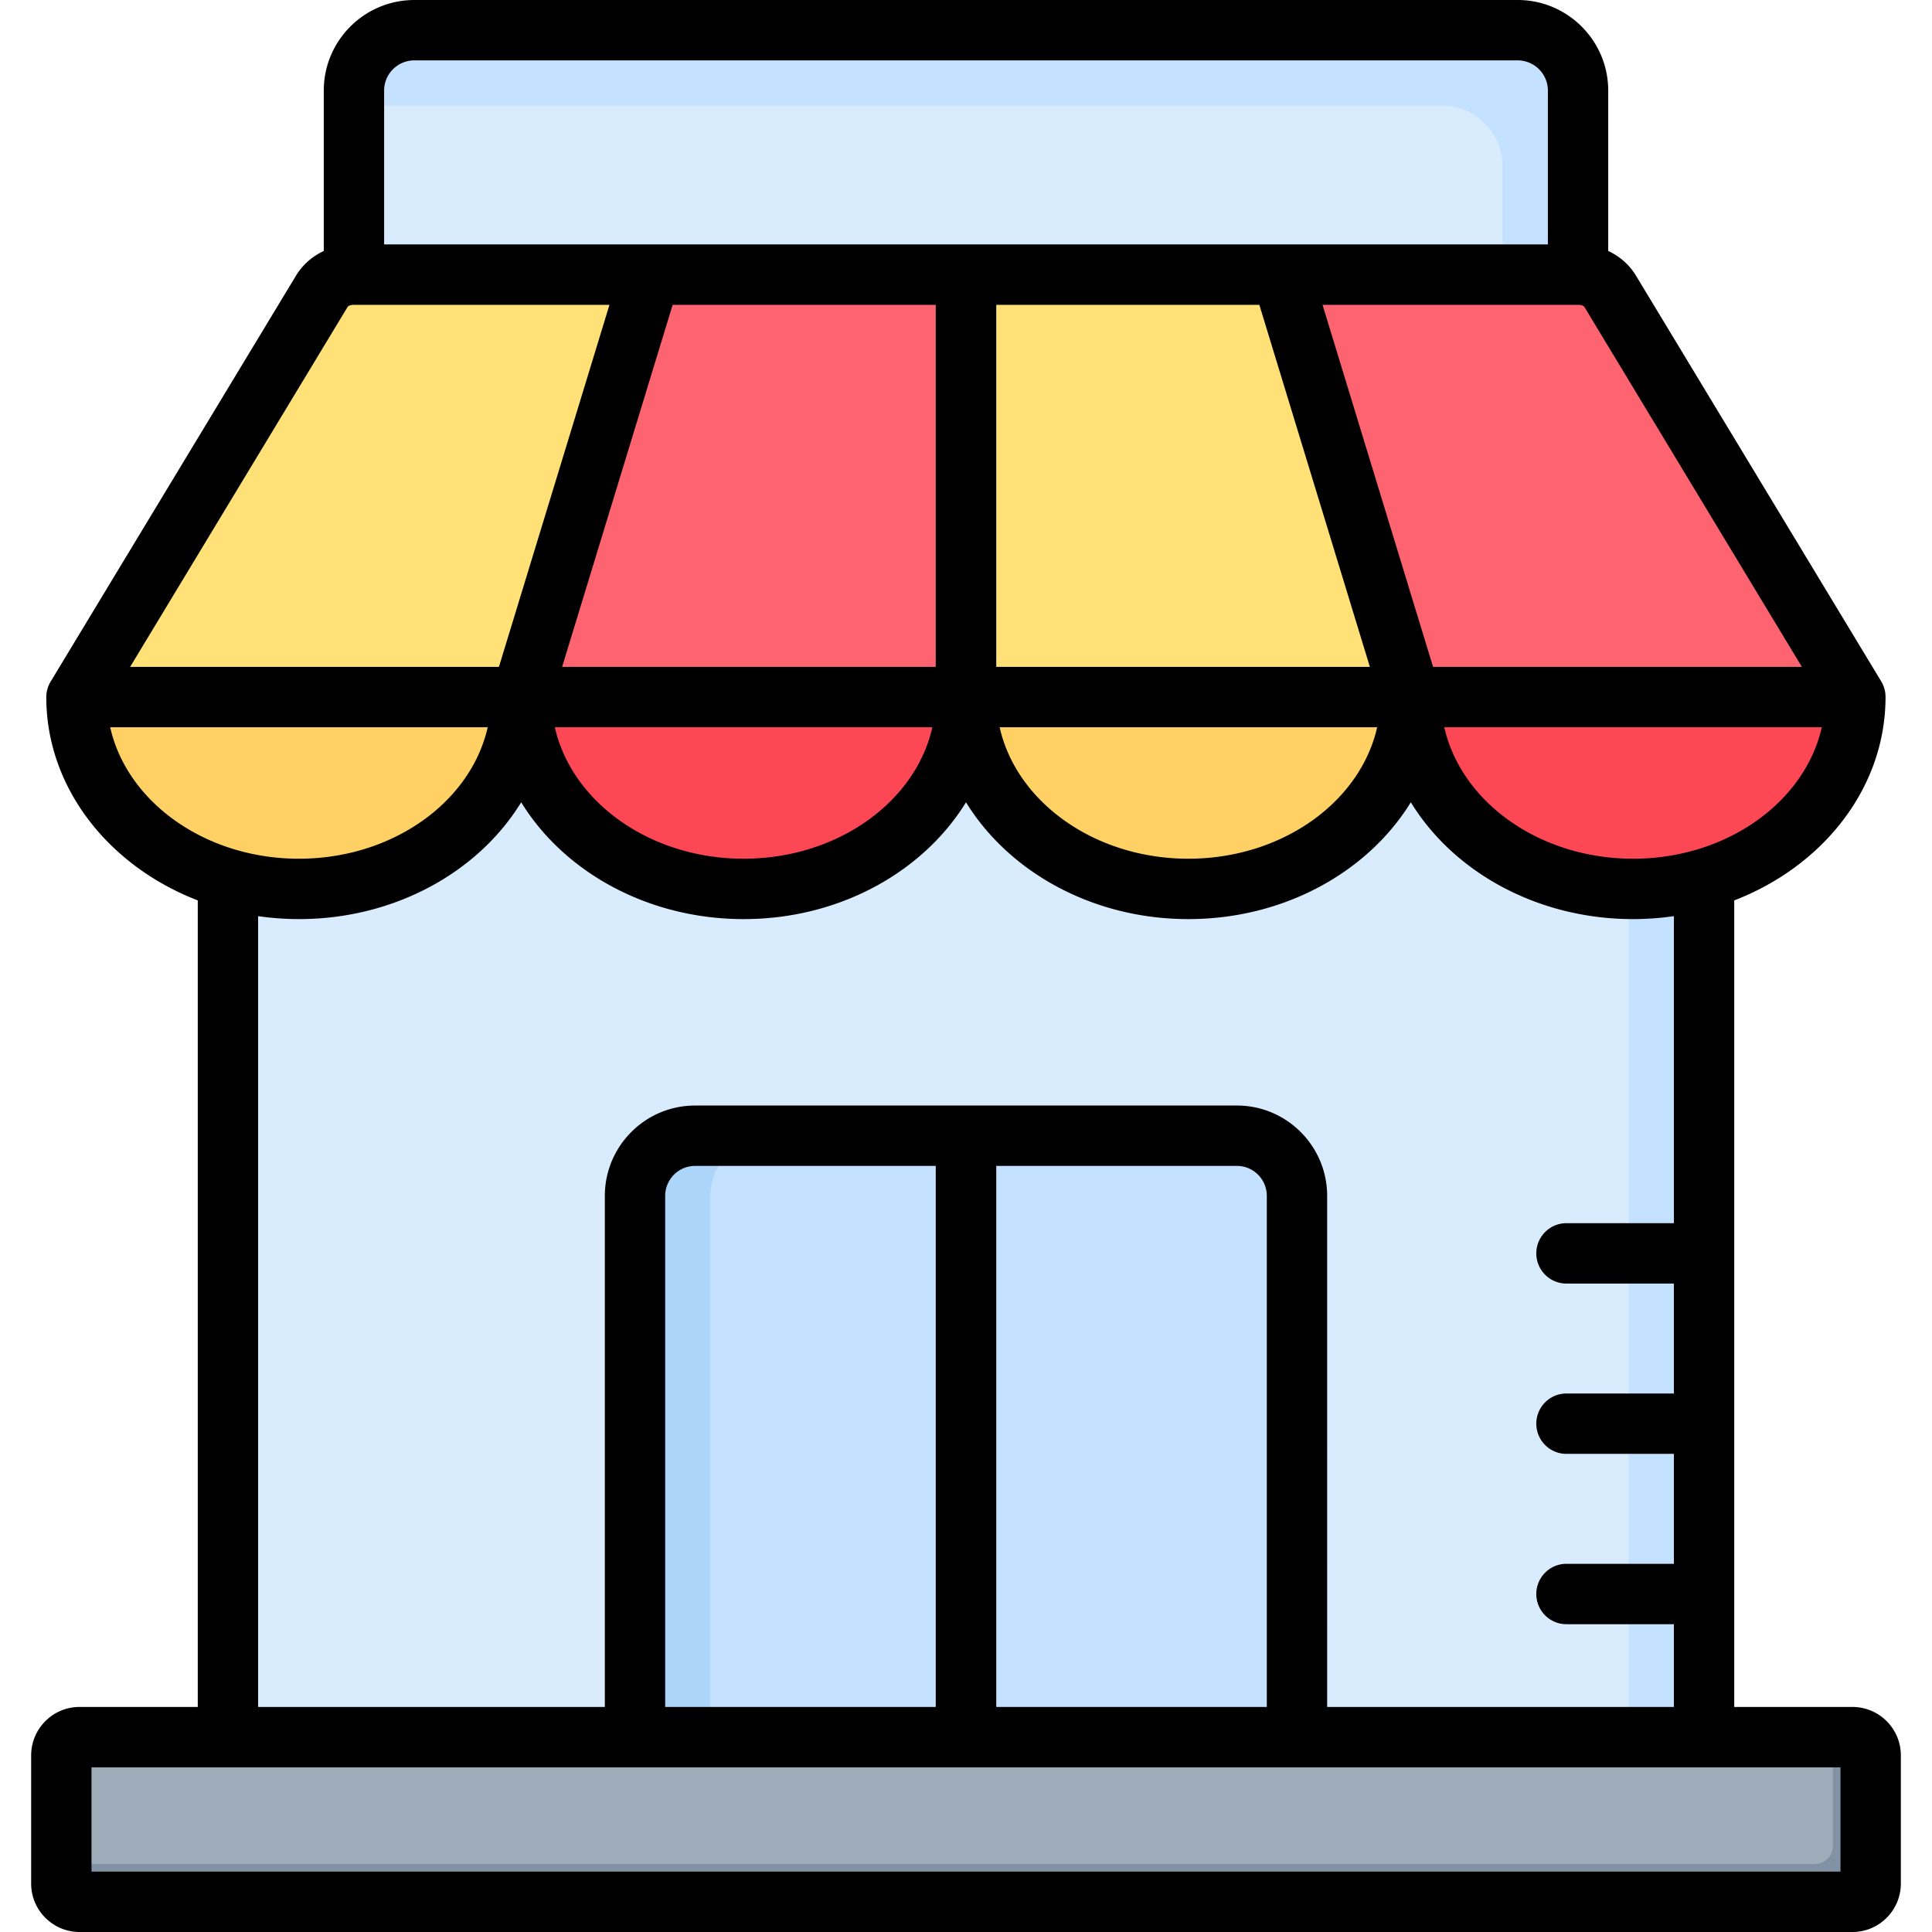
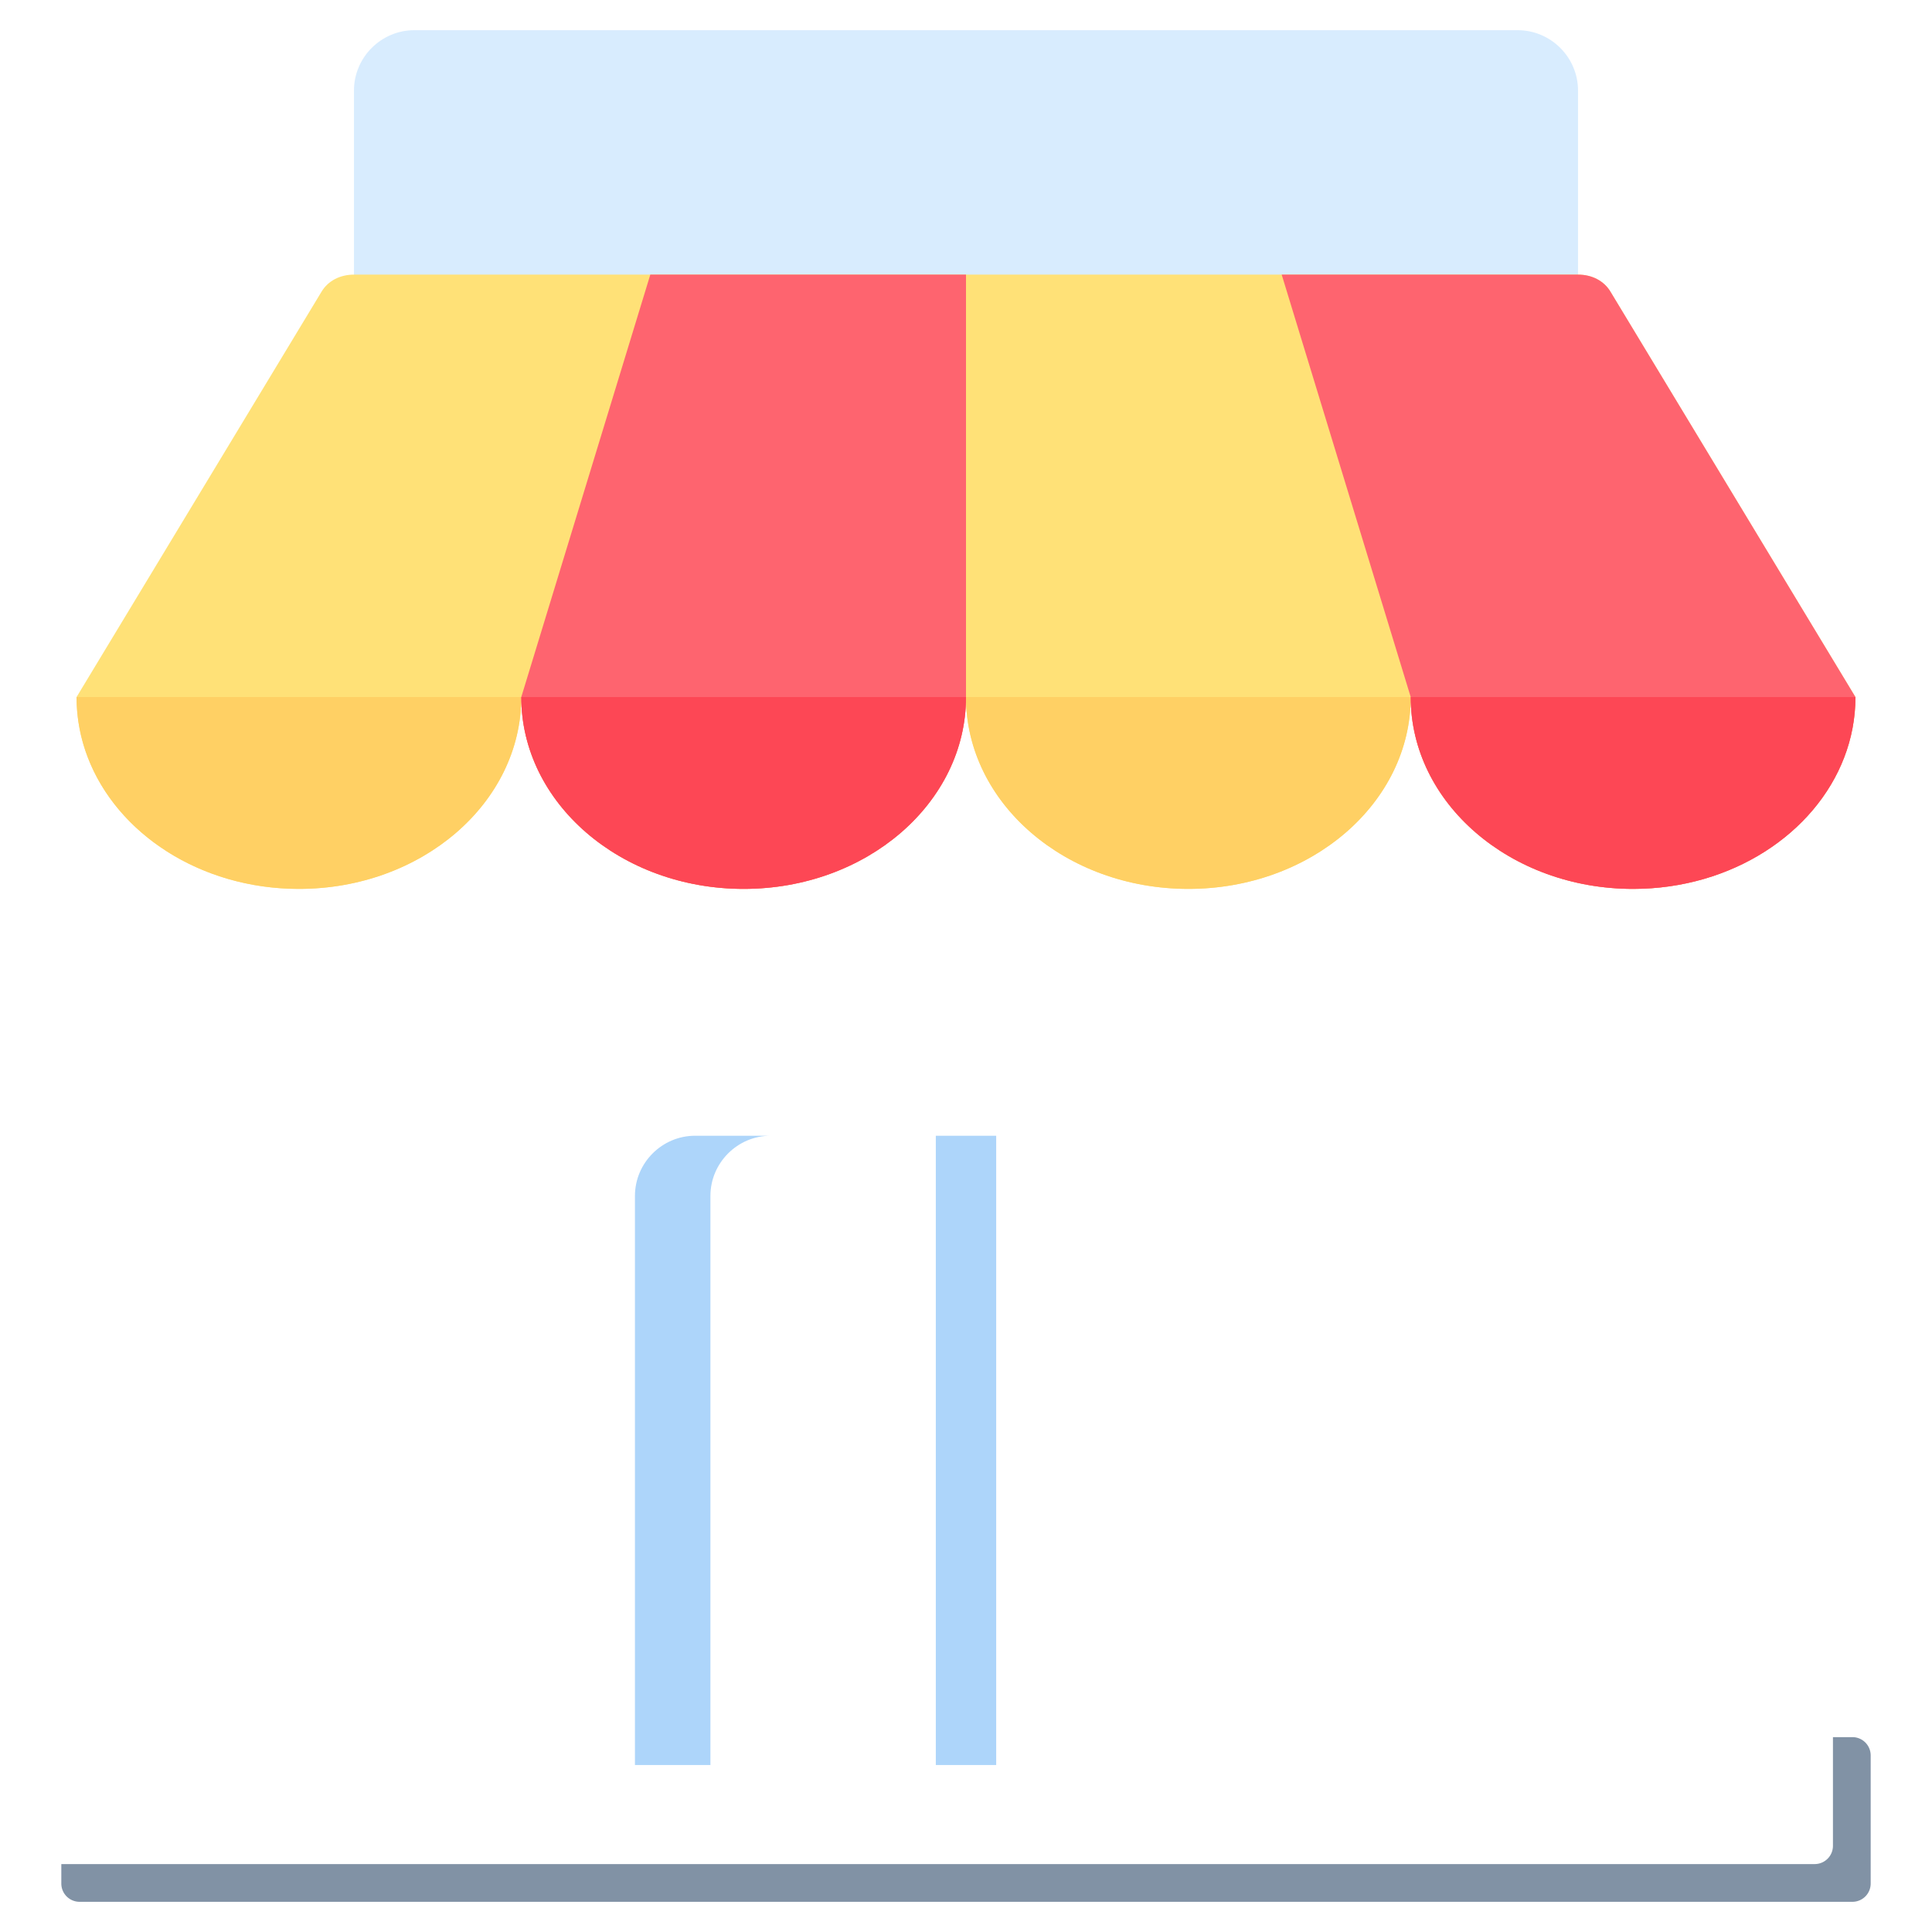
<svg xmlns="http://www.w3.org/2000/svg" viewBox="0 0 512 512">
  <path fill="#d8ecfe" fill-rule="evenodd" d="M109.808 113.922h292.383c8.802 0 16.004-7.202 16.004-16.004V24.004c0-8.803-7.202-16.004-16.004-16.004H109.808c-8.802 0-16.004 7.201-16.004 16.004v73.913c0 8.803 7.202 16.005 16.004 16.005z" clip-rule="evenodd" />
-   <path fill="#c4e2ff" fill-rule="evenodd" d="M398.195 113.922h3.997c8.802 0 16.004-7.202 16.004-16.004V24.004c0-8.803-7.202-16.004-16.004-16.004H109.808c-8.802 0-16.004 7.201-16.004 16.004v3.997h288.387c8.802 0 16.004 7.201 16.004 16.004v69.917z" clip-rule="evenodd" />
-   <path fill="#d8ecfe" fill-rule="evenodd" d="M60.397 176.642h391.205V496.39H60.397V176.642z" clip-rule="evenodd" />
-   <path fill="#c4e2ff" fill-rule="evenodd" d="M431.602 176.642h20.001V496.39h-20.001zM184.219 300.984H327.78c8.773 0 15.951 7.178 15.951 15.951v150.811H168.269V316.935c0-8.773 7.178-15.951 15.95-15.951z" clip-rule="evenodd" />
  <path fill="#add5fa" fill-rule="evenodd" d="M248.001 300.984h16v166.762h-16zM204.22 300.984h-20.001c-8.773 0-15.951 7.178-15.951 15.951v150.811h20.001V316.935c.001-8.773 7.178-15.951 15.951-15.951z" clip-rule="evenodd" />
  <path fill="#ffe177" fill-rule="evenodd" d="M20.29 184.724 85.233 77.261c1.708-2.827 4.876-4.484 8.572-4.484h324.391c3.695 0 6.863 1.657 8.572 4.484l64.943 107.462c0 28.081-26.382 50.843-58.927 50.843-32.546 0-58.928-22.762-58.928-50.843 0 28.081-26.382 50.843-58.928 50.843-32.546 0-58.927-22.762-58.927-50.843 0 28.081-26.382 50.843-58.928 50.843-32.545 0-58.928-22.762-58.928-50.843 0 28.081-26.382 50.843-58.928 50.843-32.545.001-58.927-22.762-58.927-50.842z" clip-rule="evenodd" />
  <path fill="#ffd064" fill-rule="evenodd" d="M79.217 235.567c32.546 0 58.928-22.762 58.928-50.843H20.29c0 22.403 16.792 41.42 40.108 48.195 5.91 1.717 12.238 2.648 18.819 2.648zM256 184.724c0 28.081 26.382 50.843 58.927 50.843s58.928-22.762 58.928-50.843H256z" clip-rule="evenodd" />
  <path fill="#fe646f" fill-rule="evenodd" d="M491.71 184.724 426.767 77.261c-1.708-2.827-4.876-4.484-8.572-4.484h-78.534l34.194 111.947c0 28.081 26.382 50.843 58.928 50.843 6.581 0 12.909-.931 18.819-2.648 23.317-6.775 40.108-25.793 40.108-48.195zm-294.638 50.843c32.546 0 58.928-22.762 58.928-50.843V72.777h-83.661l-34.194 111.947c0 28.08 26.382 50.843 58.927 50.843z" clip-rule="evenodd" />
  <path fill="#fd4755" fill-rule="evenodd" d="M373.855 184.724c0 28.081 26.382 50.843 58.928 50.843 6.581 0 12.909-.931 18.819-2.648 23.317-6.775 40.108-25.792 40.108-48.195H373.855zm-176.783 50.843c32.546 0 58.928-22.762 58.928-50.843H138.145c0 28.08 26.382 50.843 58.927 50.843z" clip-rule="evenodd" />
-   <path fill="#9facba" fill-rule="evenodd" d="M21.084 460.358h469.833a4.842 4.842 0 0 1 4.833 4.833v33.976a4.842 4.842 0 0 1-4.833 4.833H21.084a4.842 4.842 0 0 1-4.833-4.833v-33.976a4.841 4.841 0 0 1 4.833-4.833z" clip-rule="evenodd" />
  <path fill="#8192a5" fill-rule="evenodd" d="M485.749 460.358h5.167a4.842 4.842 0 0 1 4.833 4.833v33.976a4.842 4.842 0 0 1-4.833 4.833H21.084a4.842 4.842 0 0 1-4.833-4.833V494h464.666a4.842 4.842 0 0 0 4.833-4.833v-28.809z" clip-rule="evenodd" />
-   <path fill-rule="evenodd" d="M487.752 496H24.248v-27.641h463.503V496h.001zM264.019 308.979h63.775c4.387 0 7.925 3.57 7.925 7.949V452.36h-71.7V308.979zM176.281 452.36V316.929c0-4.38 3.538-7.949 7.924-7.949h63.776v143.38h-71.7zM68.401 242.789v209.57h91.889v-135.43c0-13.199 10.708-23.949 23.916-23.949h143.589c13.208 0 23.916 10.75 23.916 23.949V452.36H443.6v-21.931h-28.491c-4.387 0-7.972-3.578-7.972-7.999 0-4.42 3.585-8.001 7.972-8.001H443.6V385.29h-28.491c-4.387 0-7.972-3.58-7.972-8 0-4.41 3.585-8.001 7.972-8.001H443.6v-29.13h-28.491c-4.387 0-7.972-3.578-7.972-7.999 0-4.421 3.585-8.001 7.972-8.001H443.6v-81.37a76.625 76.625 0 0 1-10.802.781c-25.472 0-47.643-12.541-58.917-30.961-11.321 18.42-33.492 30.961-58.964 30.961-25.425 0-47.596-12.541-58.917-30.961-11.321 18.42-33.491 30.961-58.917 30.961-25.472 0-47.643-12.541-58.964-30.961-11.274 18.42-33.444 30.961-58.917 30.961a76.6 76.6 0 0 1-10.801-.781zm-39.2-50.06h100.05c-4.481 19.81-25.19 34.84-50.049 34.84-24.811 0-45.567-15.03-50.001-34.84zM92.08 81.399c.236-.391.896-.619 1.698-.619h67.738l-29.293 95.949H34.485l57.595-95.33zM109.817 16h292.366c4.434 0 8.019 3.59 8.019 8v40.778H101.798V24.001c0-4.411 3.585-8.001 8.019-8.001zm367.699 160.729h-97.739L350.484 80.78h67.738c.802 0 1.462.228 1.698.619l57.596 95.33zm-112.551 16c-4.481 19.81-25.189 34.84-50.049 34.84-24.812 0-45.567-15.03-50.001-34.84h100.05zm-117.88 0c-4.434 19.81-25.19 34.84-50.001 34.84-24.859 0-45.567-15.03-50.048-34.84h100.049zm86.653-111.948h-69.719v95.949h99.012l-29.293-95.949zm-85.757 0h-69.719l-29.293 95.949h99.012V80.781zm184.816 146.788c-24.859 0-45.568-15.03-50.048-34.84h100.05c-4.481 19.81-25.19 34.84-50.002 34.84zm58.115 224.791H459.59V238.62c23.586-9.11 40.095-29.83 40.095-53.889a7.977 7.977 0 0 0-1.132-4.14L433.599 73.13c-1.745-2.93-4.34-5.191-7.406-6.621V24.001C426.193 10.769 415.438 0 402.183 0H109.817c-13.255 0-24.01 10.769-24.01 24.001V66.51c-3.066 1.43-5.66 3.691-7.406 6.612L13.446 180.59a8.023 8.023 0 0 0-1.179 4.14c0 24.059 16.557 44.78 40.143 53.889v213.74H21.088c-7.076 0-12.831 5.751-12.831 12.83v33.98c0 7.07 5.755 12.83 12.831 12.83h469.824c7.076 0 12.83-5.76 12.83-12.83v-33.98c.001-7.078-5.754-12.829-12.83-12.829z" clip-rule="evenodd" />
</svg>